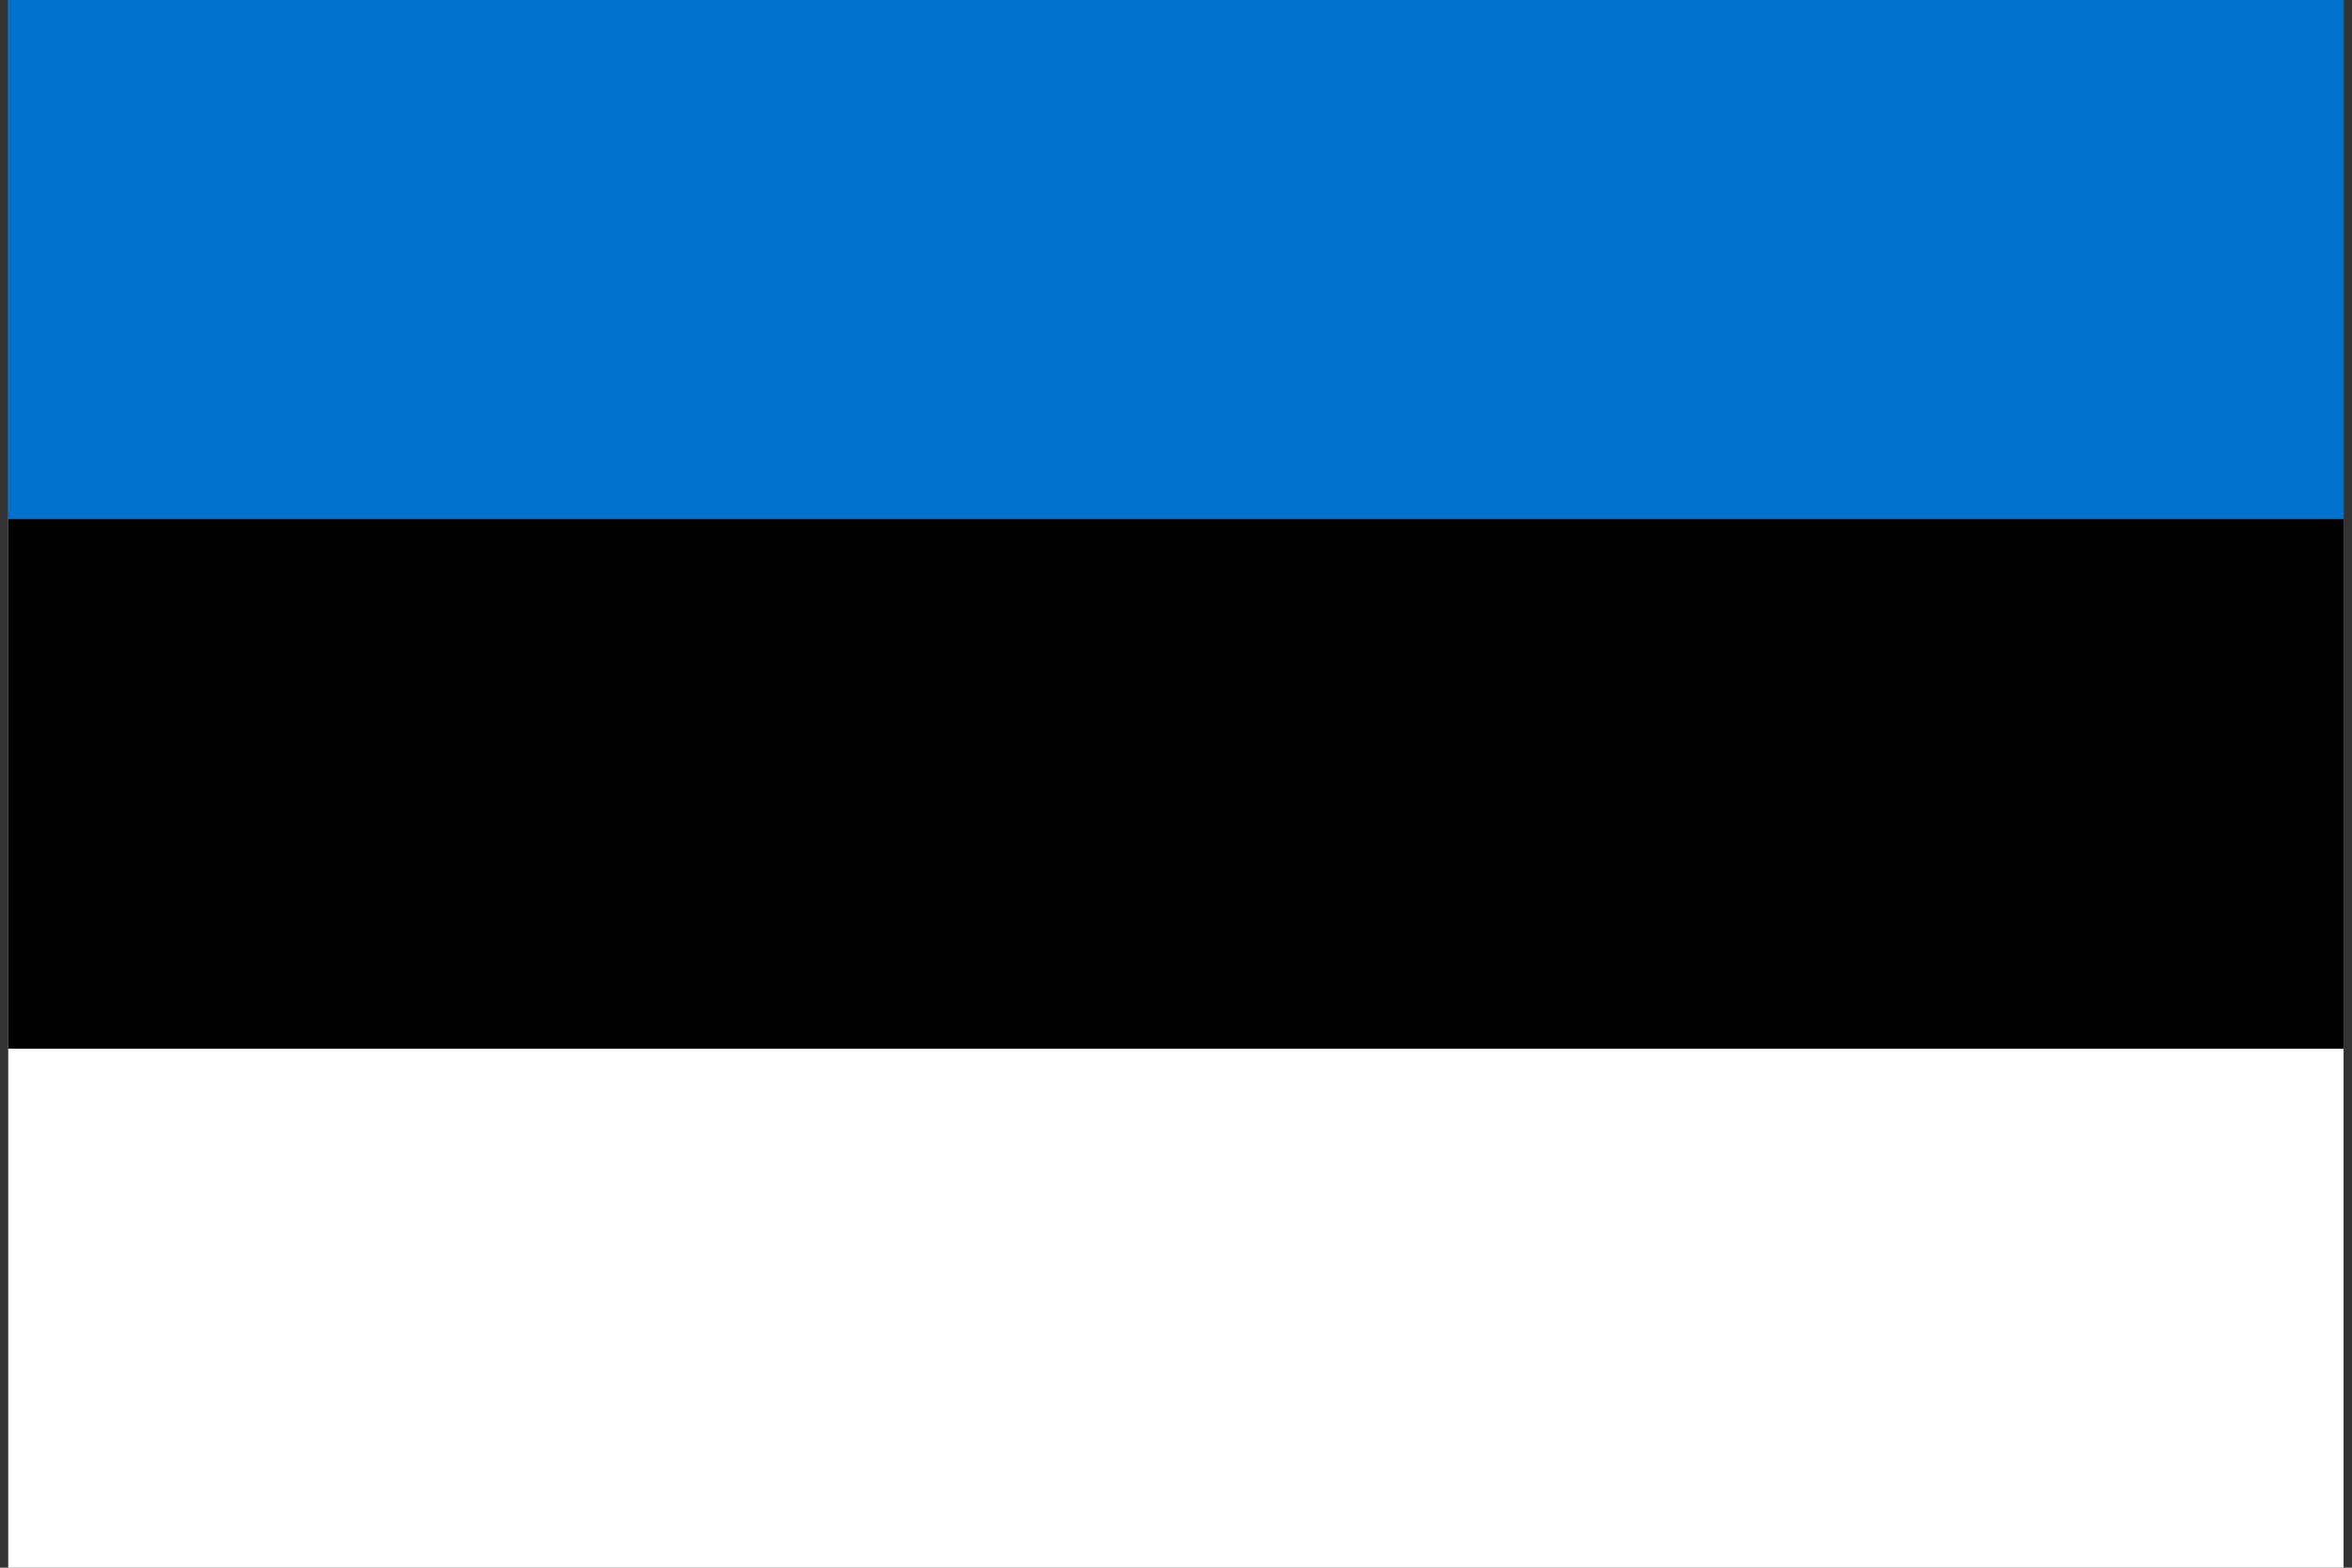
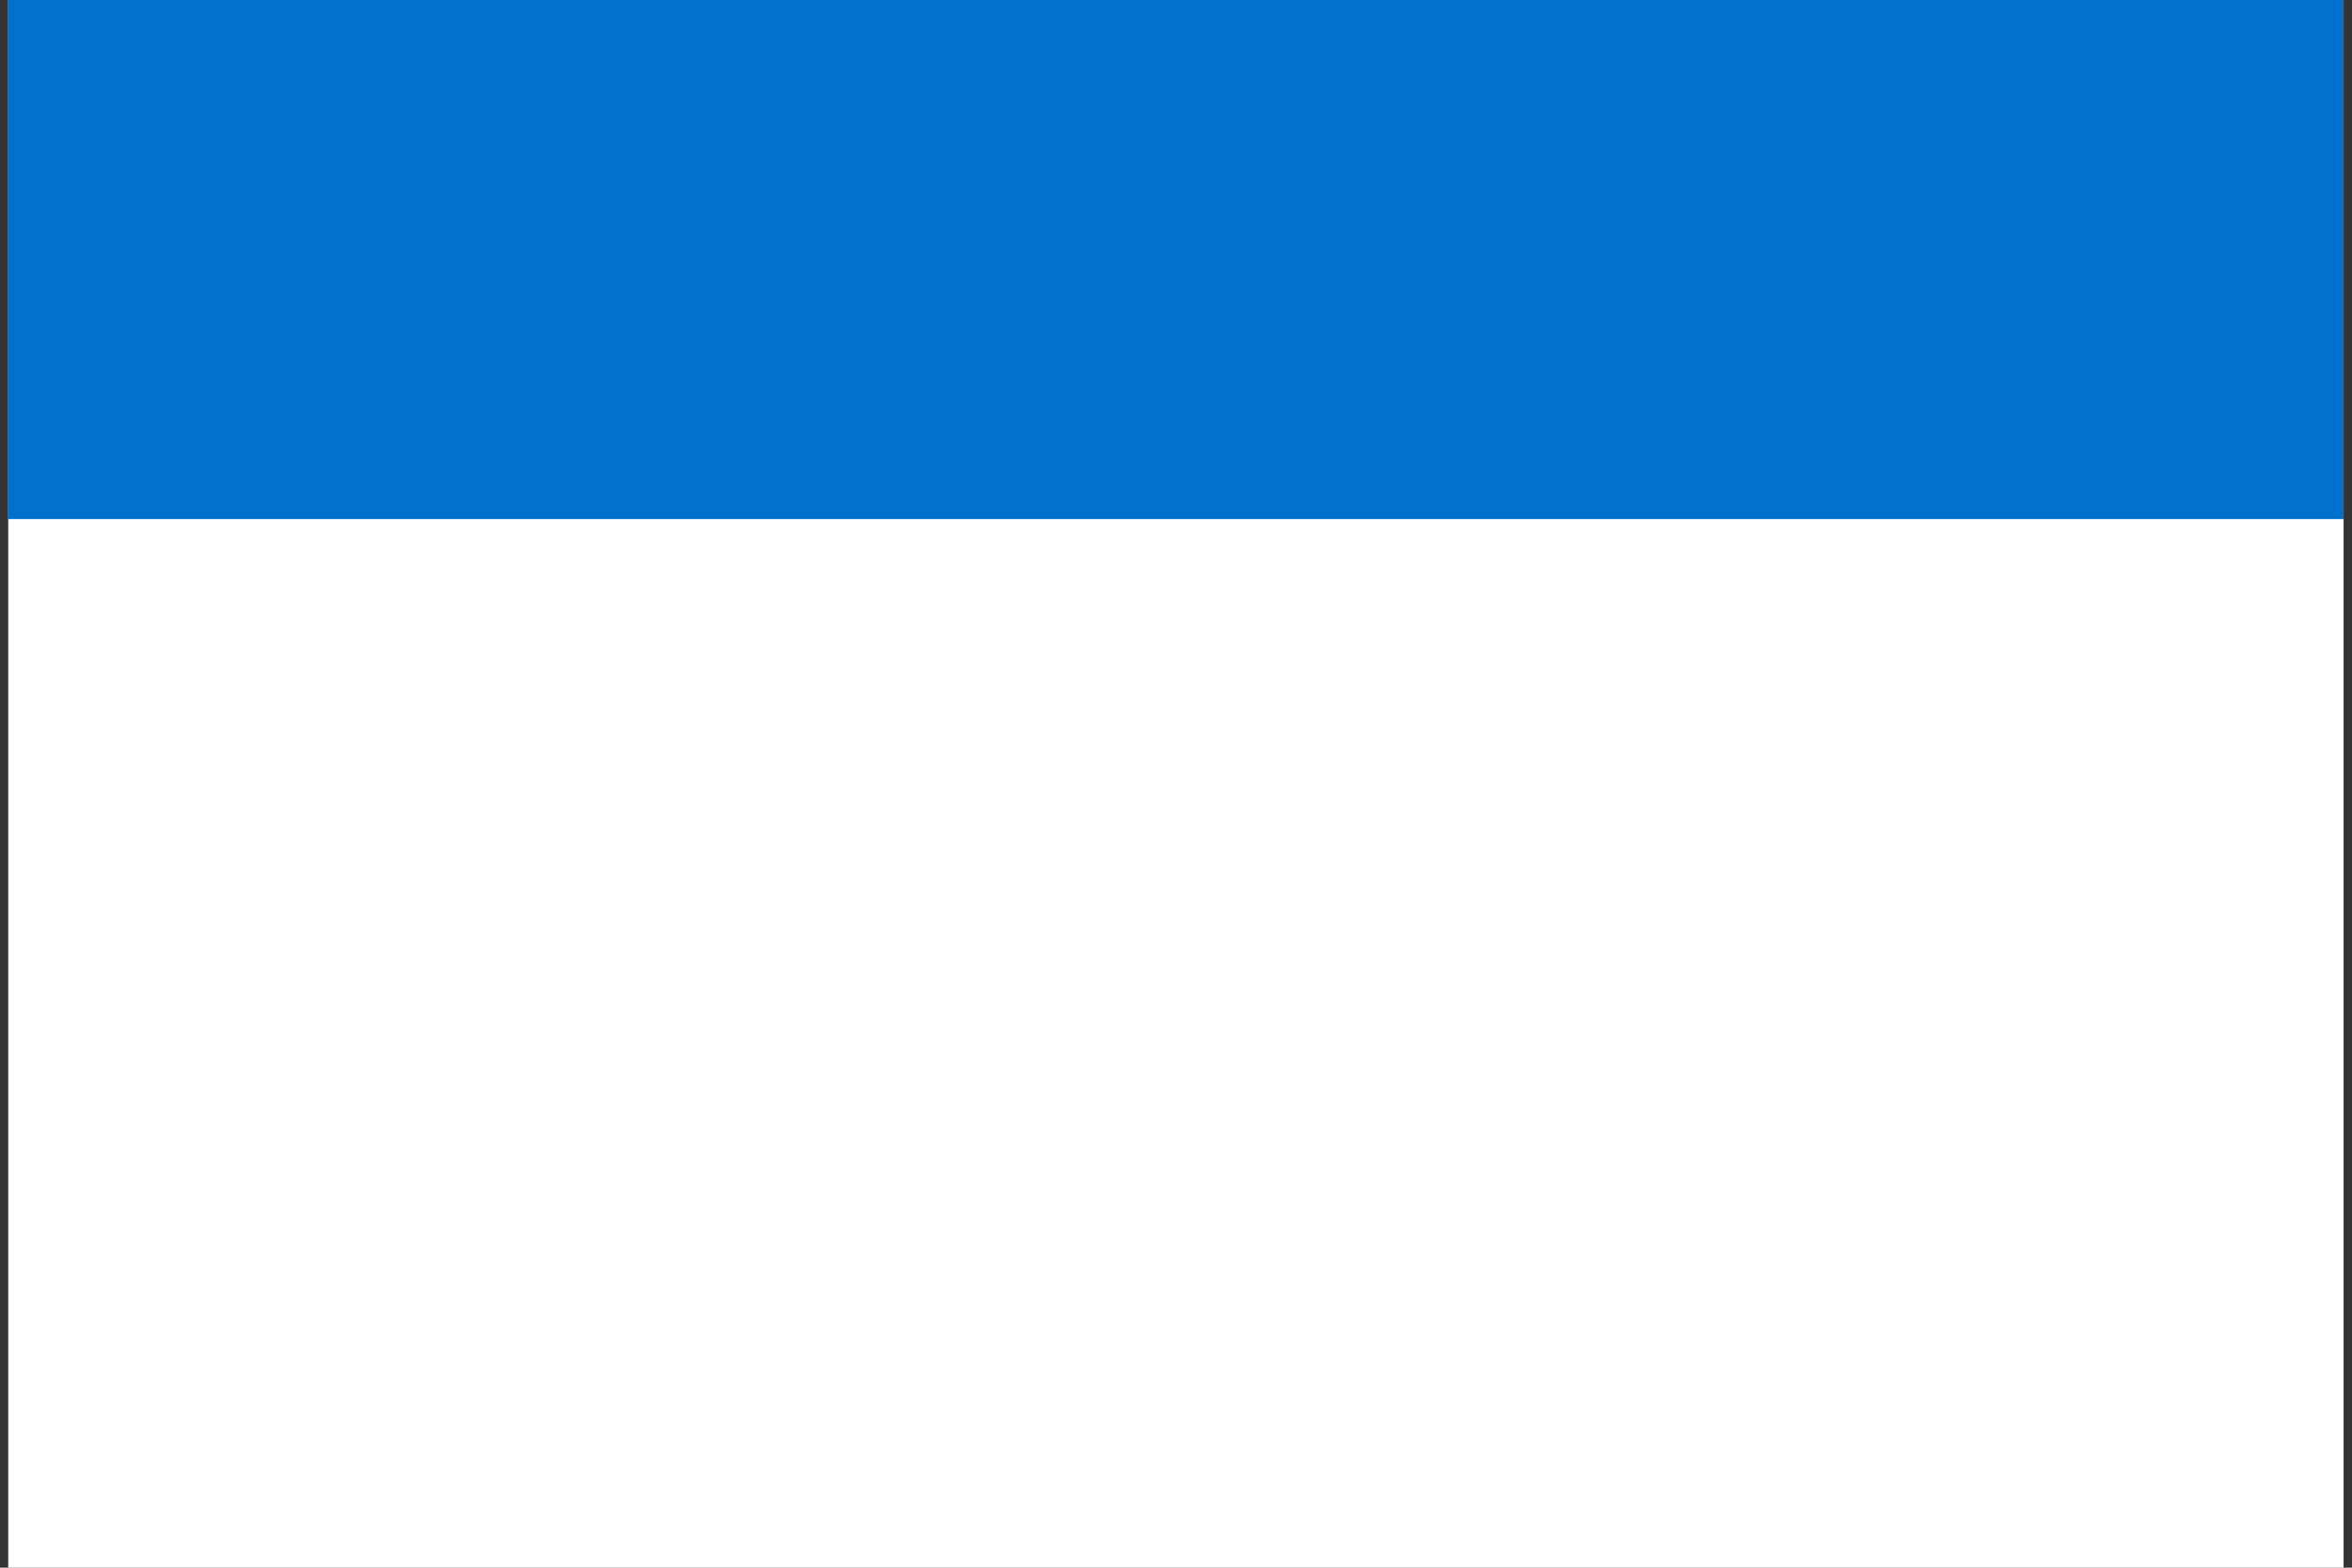
<svg xmlns="http://www.w3.org/2000/svg" width="48" height="32" viewBox="0 0 48 32" fill="none">
  <rect x="0" y="0" width="48" height="32" fill="#333333" stroke="none" />
  <g clip-path="url(#clip0_764_4487)">
    <path d="M47.828 -0.213H0.168V32.214H47.828V-0.213Z" fill="white" />
-     <path d="M47.828 -0.213H0.168V21.405H47.828V-0.213Z" fill="black" />
    <path d="M47.828 -0.213H0.168V10.596H47.828V-0.213Z" fill="#0072CE" />
  </g>
  <defs>
    <clipPath id="clip0_764_4487">
      <rect width="47.66" height="32" fill="white" transform="translate(0.168)" />
    </clipPath>
  </defs>
</svg>